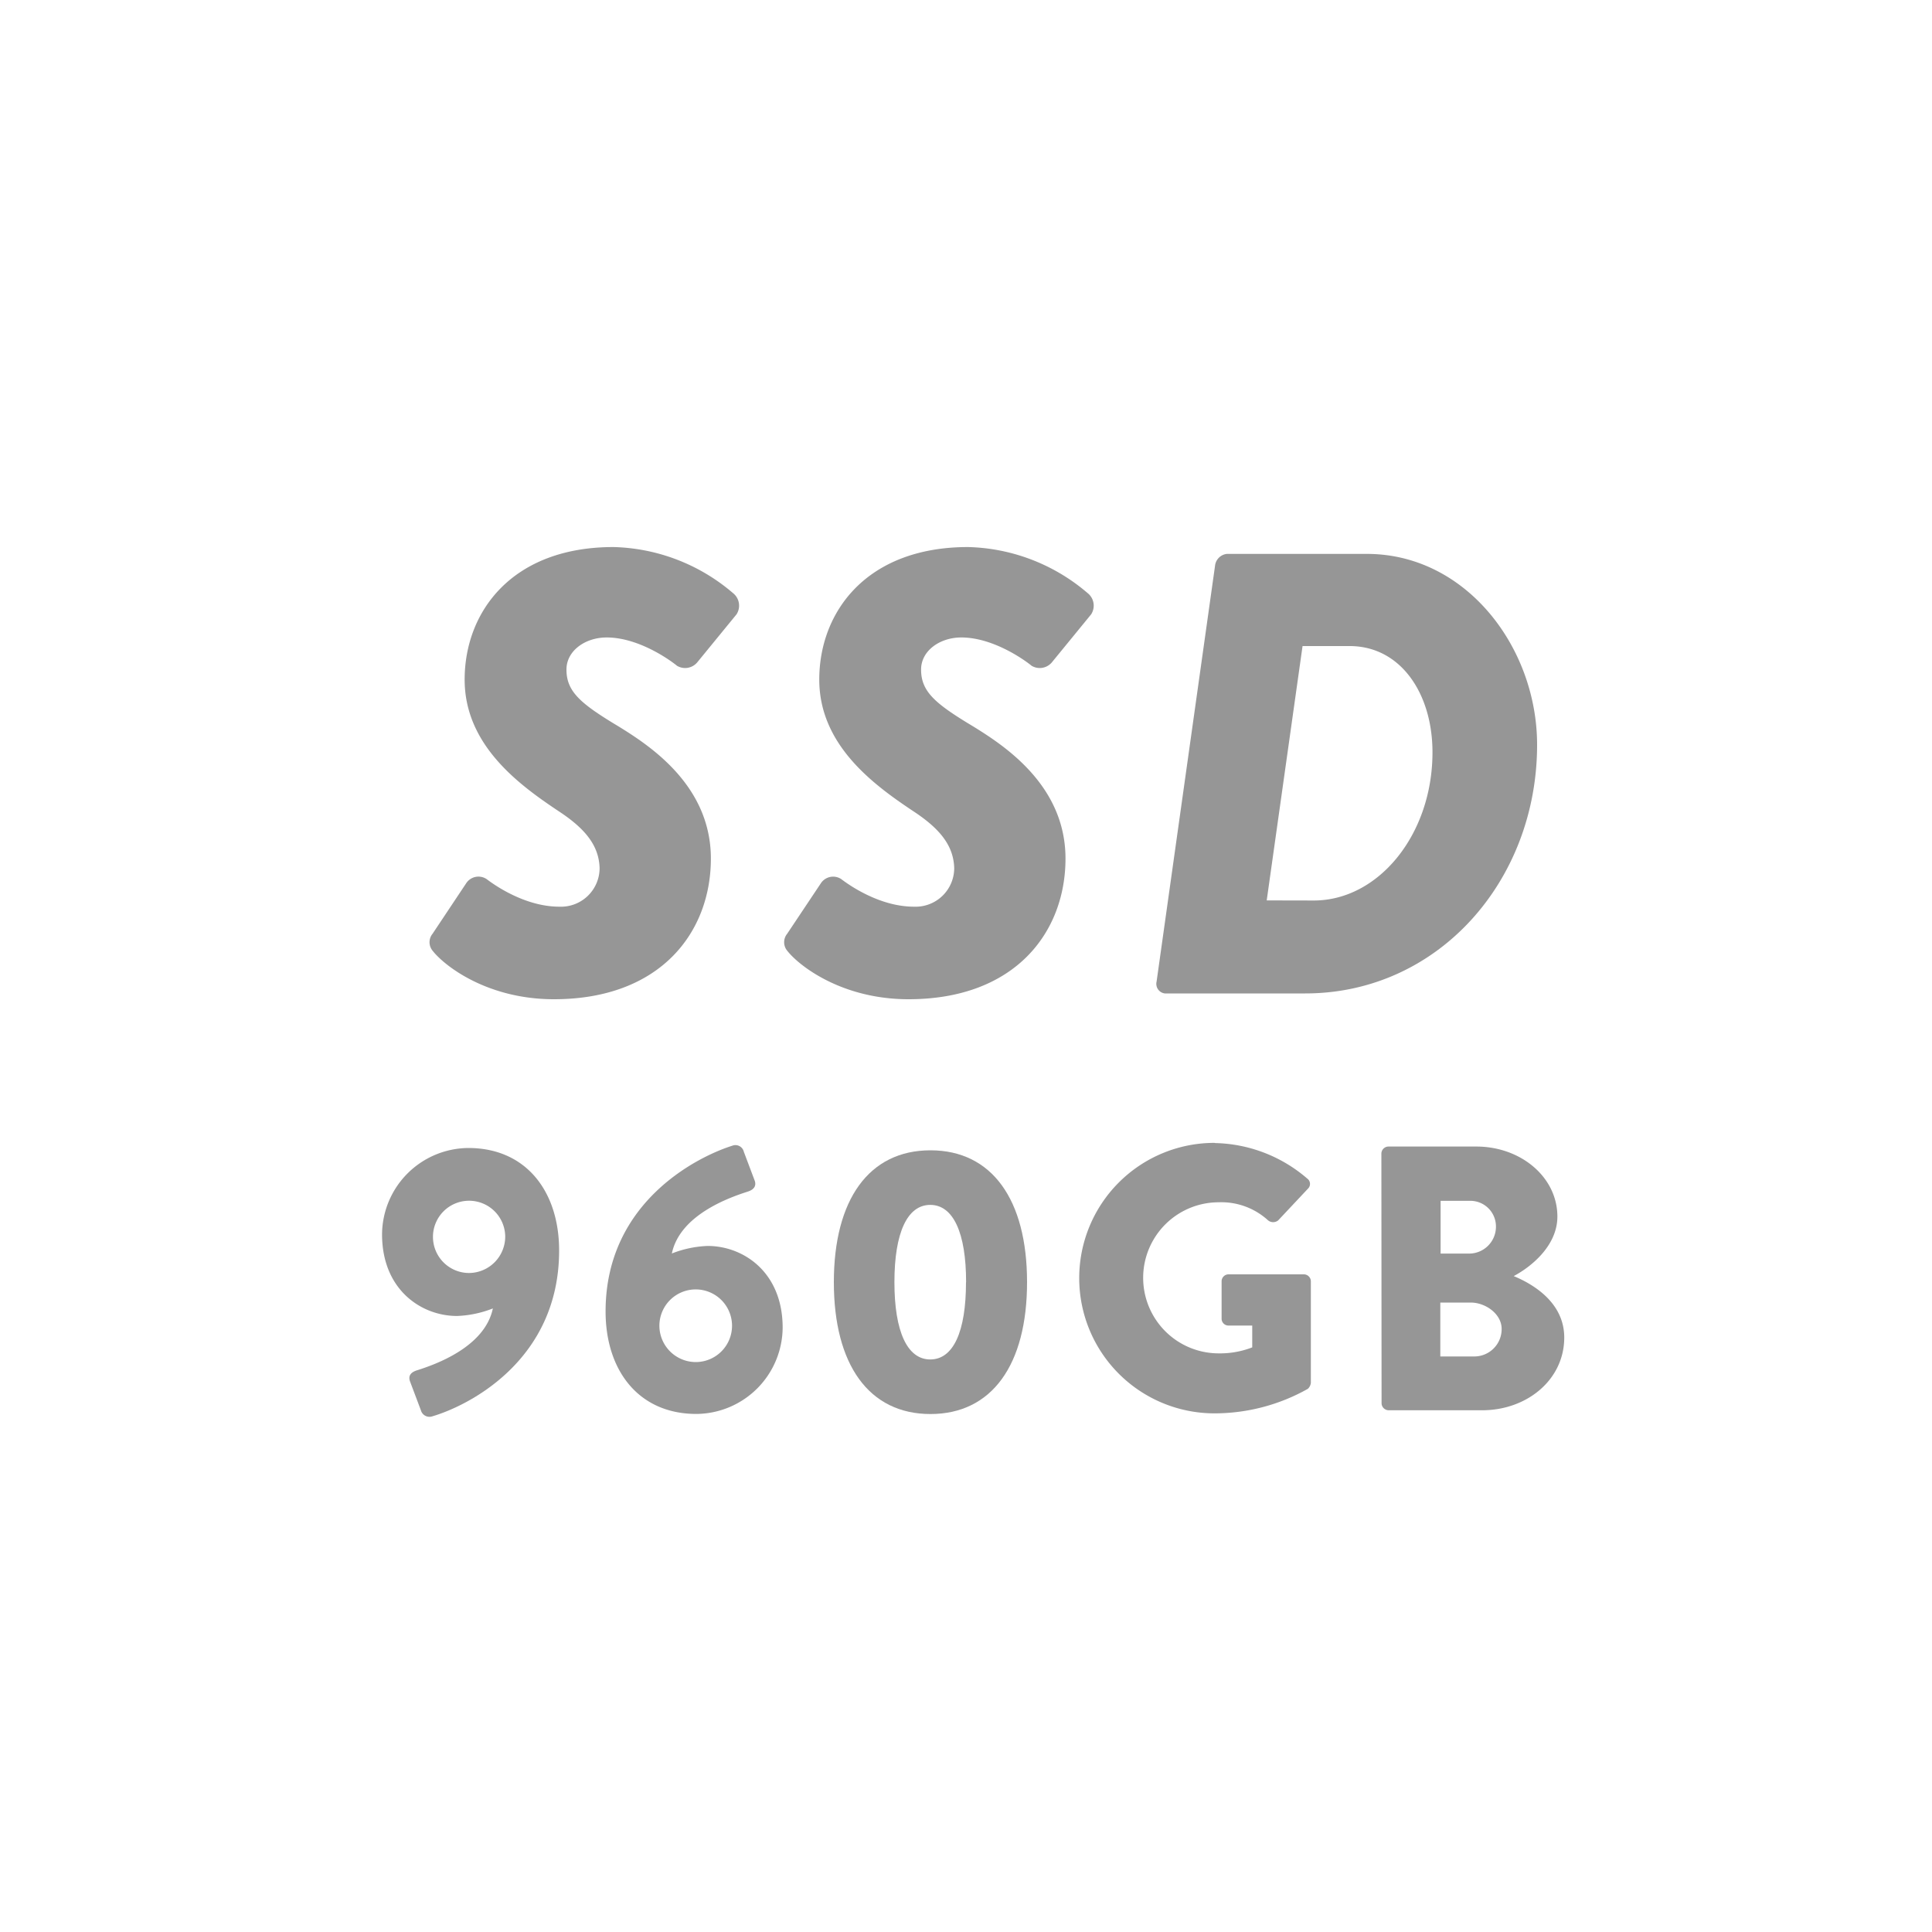
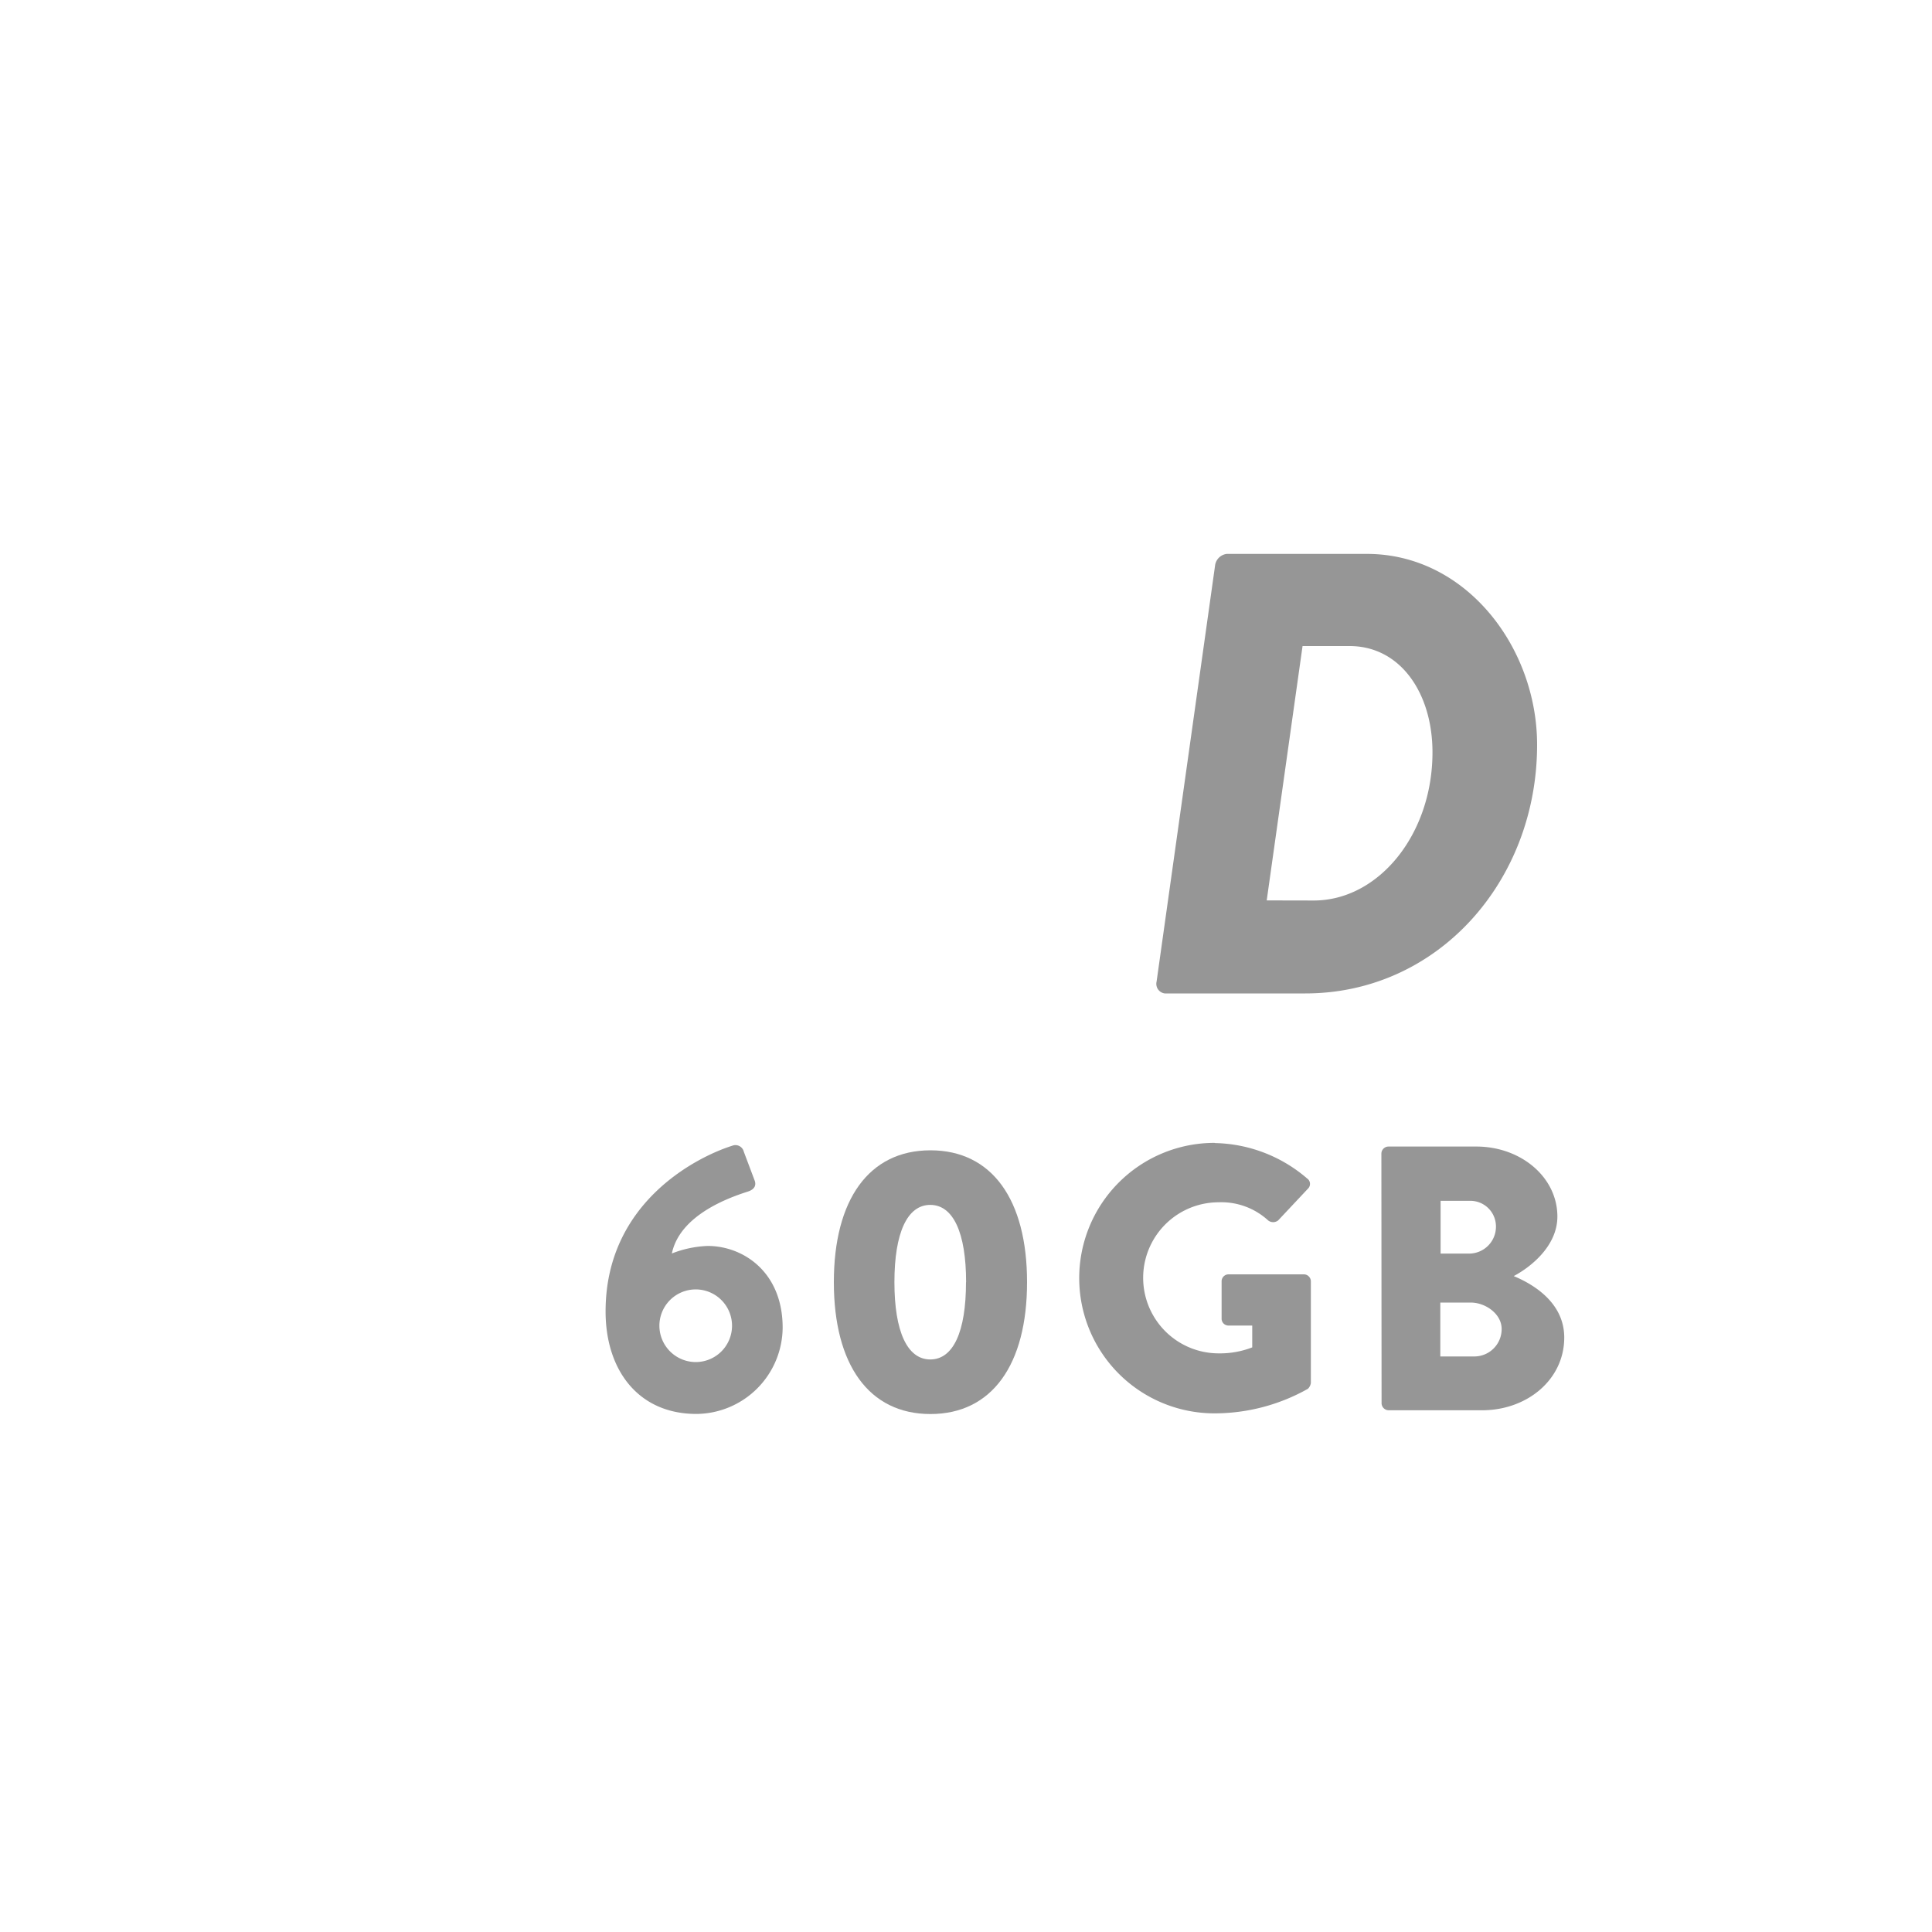
<svg xmlns="http://www.w3.org/2000/svg" id="レイヤー_1" data-name="レイヤー 1" viewBox="0 0 200 200">
  <defs>
    <style>.cls-1{fill:#969696;}</style>
  </defs>
  <title>svg-fn-SSD960GB</title>
-   <path class="cls-1" d="M43.18,141.85c1.83-.58,7-2.38,7.84-6.4a11.25,11.25,0,0,1-3.71.78c-3.67,0-7.76-2.69-7.76-8.46a9,9,0,0,1,8.93-8.93c6,0,9.4,4.52,9.4,10.61,0,11.47-9.52,16.11-13.1,17.16a.92.92,0,0,1-1.21-.62l-1.13-3C42.28,142.52,42.4,142.09,43.18,141.85ZM52.3,128a3.74,3.74,0,1,0-3.74,3.78A3.77,3.77,0,0,0,52.3,128Z" />
  <path class="cls-1" d="M75.79,118.61a.89.89,0,0,1,1.21.62l1.13,3c.16.47,0,.9-.74,1.13-1.83.59-7,2.38-7.84,6.4a11.25,11.25,0,0,1,3.71-.78c3.67,0,7.76,2.69,7.76,8.46a9,9,0,0,1-8.93,8.93c-6,0-9.4-4.52-9.4-10.61C62.69,124.3,72.44,119.66,75.79,118.61ZM72,141a3.76,3.76,0,1,0-3.74-3.74A3.77,3.77,0,0,0,72,141Z" />
  <path class="cls-1" d="M86.32,132.73c0-8.54,3.63-13.65,10-13.65s10,5.11,10,13.65-3.63,13.65-10,13.65S86.32,141.27,86.32,132.73Zm13.69,0c0-5.11-1.33-8-3.71-8s-3.71,2.89-3.71,8,1.33,8,3.71,8S100,137.87,100,132.73Z" />
  <path class="cls-1" d="M125.8,118.33a15.06,15.06,0,0,1,9.52,3.67.68.68,0,0,1,.08,1.05l-3.08,3.28a.83.83,0,0,1-1.05,0,7.17,7.17,0,0,0-5.11-1.87,7.82,7.82,0,0,0,0,15.64,9.22,9.22,0,0,0,3.47-.62v-2.26H127.2a.71.71,0,0,1-.74-.7v-3.86a.72.72,0,0,1,.74-.74H135a.73.73,0,0,1,.7.74l0,10.49a1,1,0,0,1-.31.62,19.71,19.71,0,0,1-9.67,2.54,14,14,0,1,1,0-28Z" />
  <path class="cls-1" d="M143,119.43a.74.74,0,0,1,.74-.74h9.09c4.6,0,8.39,3.16,8.39,7.25,0,3-2.69,5.19-4.52,6.16,2.07.86,5.23,2.77,5.23,6.36,0,4.37-3.86,7.53-8.5,7.53h-9.67a.74.74,0,0,1-.74-.74Zm9.13,10.34a2.78,2.78,0,0,0,2.73-2.81,2.65,2.65,0,0,0-2.73-2.65h-3v5.46Zm.51,10.65a2.83,2.83,0,0,0,2.81-2.85c0-1.56-1.68-2.73-3.2-2.73H149.1v5.58Z" />
-   <path class="cls-1" d="M44.78,96.66l3.51-5.27A1.52,1.52,0,0,1,50.37,91c.85.65,4,2.86,7.54,2.86a4,4,0,0,0,4.16-4c-.07-2.34-1.5-4.1-4.29-5.92-4.09-2.73-9.68-6.83-9.68-13.59,0-7,4.88-13.72,15.41-13.72a19.74,19.74,0,0,1,12.35,4.75,1.66,1.66,0,0,1,.39,2.21l-4.09,5a1.64,1.64,0,0,1-2.08.33c-.46-.39-3.83-2.93-7.28-2.93-2.21,0-4.16,1.37-4.16,3.32,0,2.27,1.43,3.51,5.33,5.85,3.25,2,9.62,6.11,9.62,13.72s-5.2,14.56-16.25,14.56c-6.89,0-11.31-3.44-12.54-5A1.38,1.38,0,0,1,44.78,96.66Z" />
-   <path class="cls-1" d="M81.49,96.66,85,91.4A1.52,1.52,0,0,1,87.08,91c.85.65,4,2.86,7.54,2.86a4,4,0,0,0,4.16-4c-.07-2.34-1.5-4.1-4.29-5.92-4.09-2.73-9.68-6.83-9.68-13.59,0-7,4.88-13.72,15.41-13.72a19.74,19.74,0,0,1,12.35,4.75,1.66,1.66,0,0,1,.39,2.21l-4.09,5a1.64,1.64,0,0,1-2.08.33c-.46-.39-3.83-2.93-7.28-2.93-2.21,0-4.16,1.37-4.16,3.32,0,2.27,1.43,3.51,5.33,5.85,3.25,2,9.62,6.11,9.62,13.72s-5.2,14.56-16.25,14.56c-6.89,0-11.31-3.44-12.54-5A1.38,1.38,0,0,1,81.49,96.66Z" />
  <path class="cls-1" d="M125.78,58.57A1.38,1.38,0,0,1,127,57.34h14.5c10.27,0,17.62,9.69,17.62,19.76,0,14.11-10.27,25.74-24,25.74H120.58a1,1,0,0,1-.85-1.23ZM136,93.22c6.7,0,12.29-6.83,12.29-15.34,0-6.11-3.31-11-8.58-11h-4.87l-3.71,26.33Z" />
</svg>